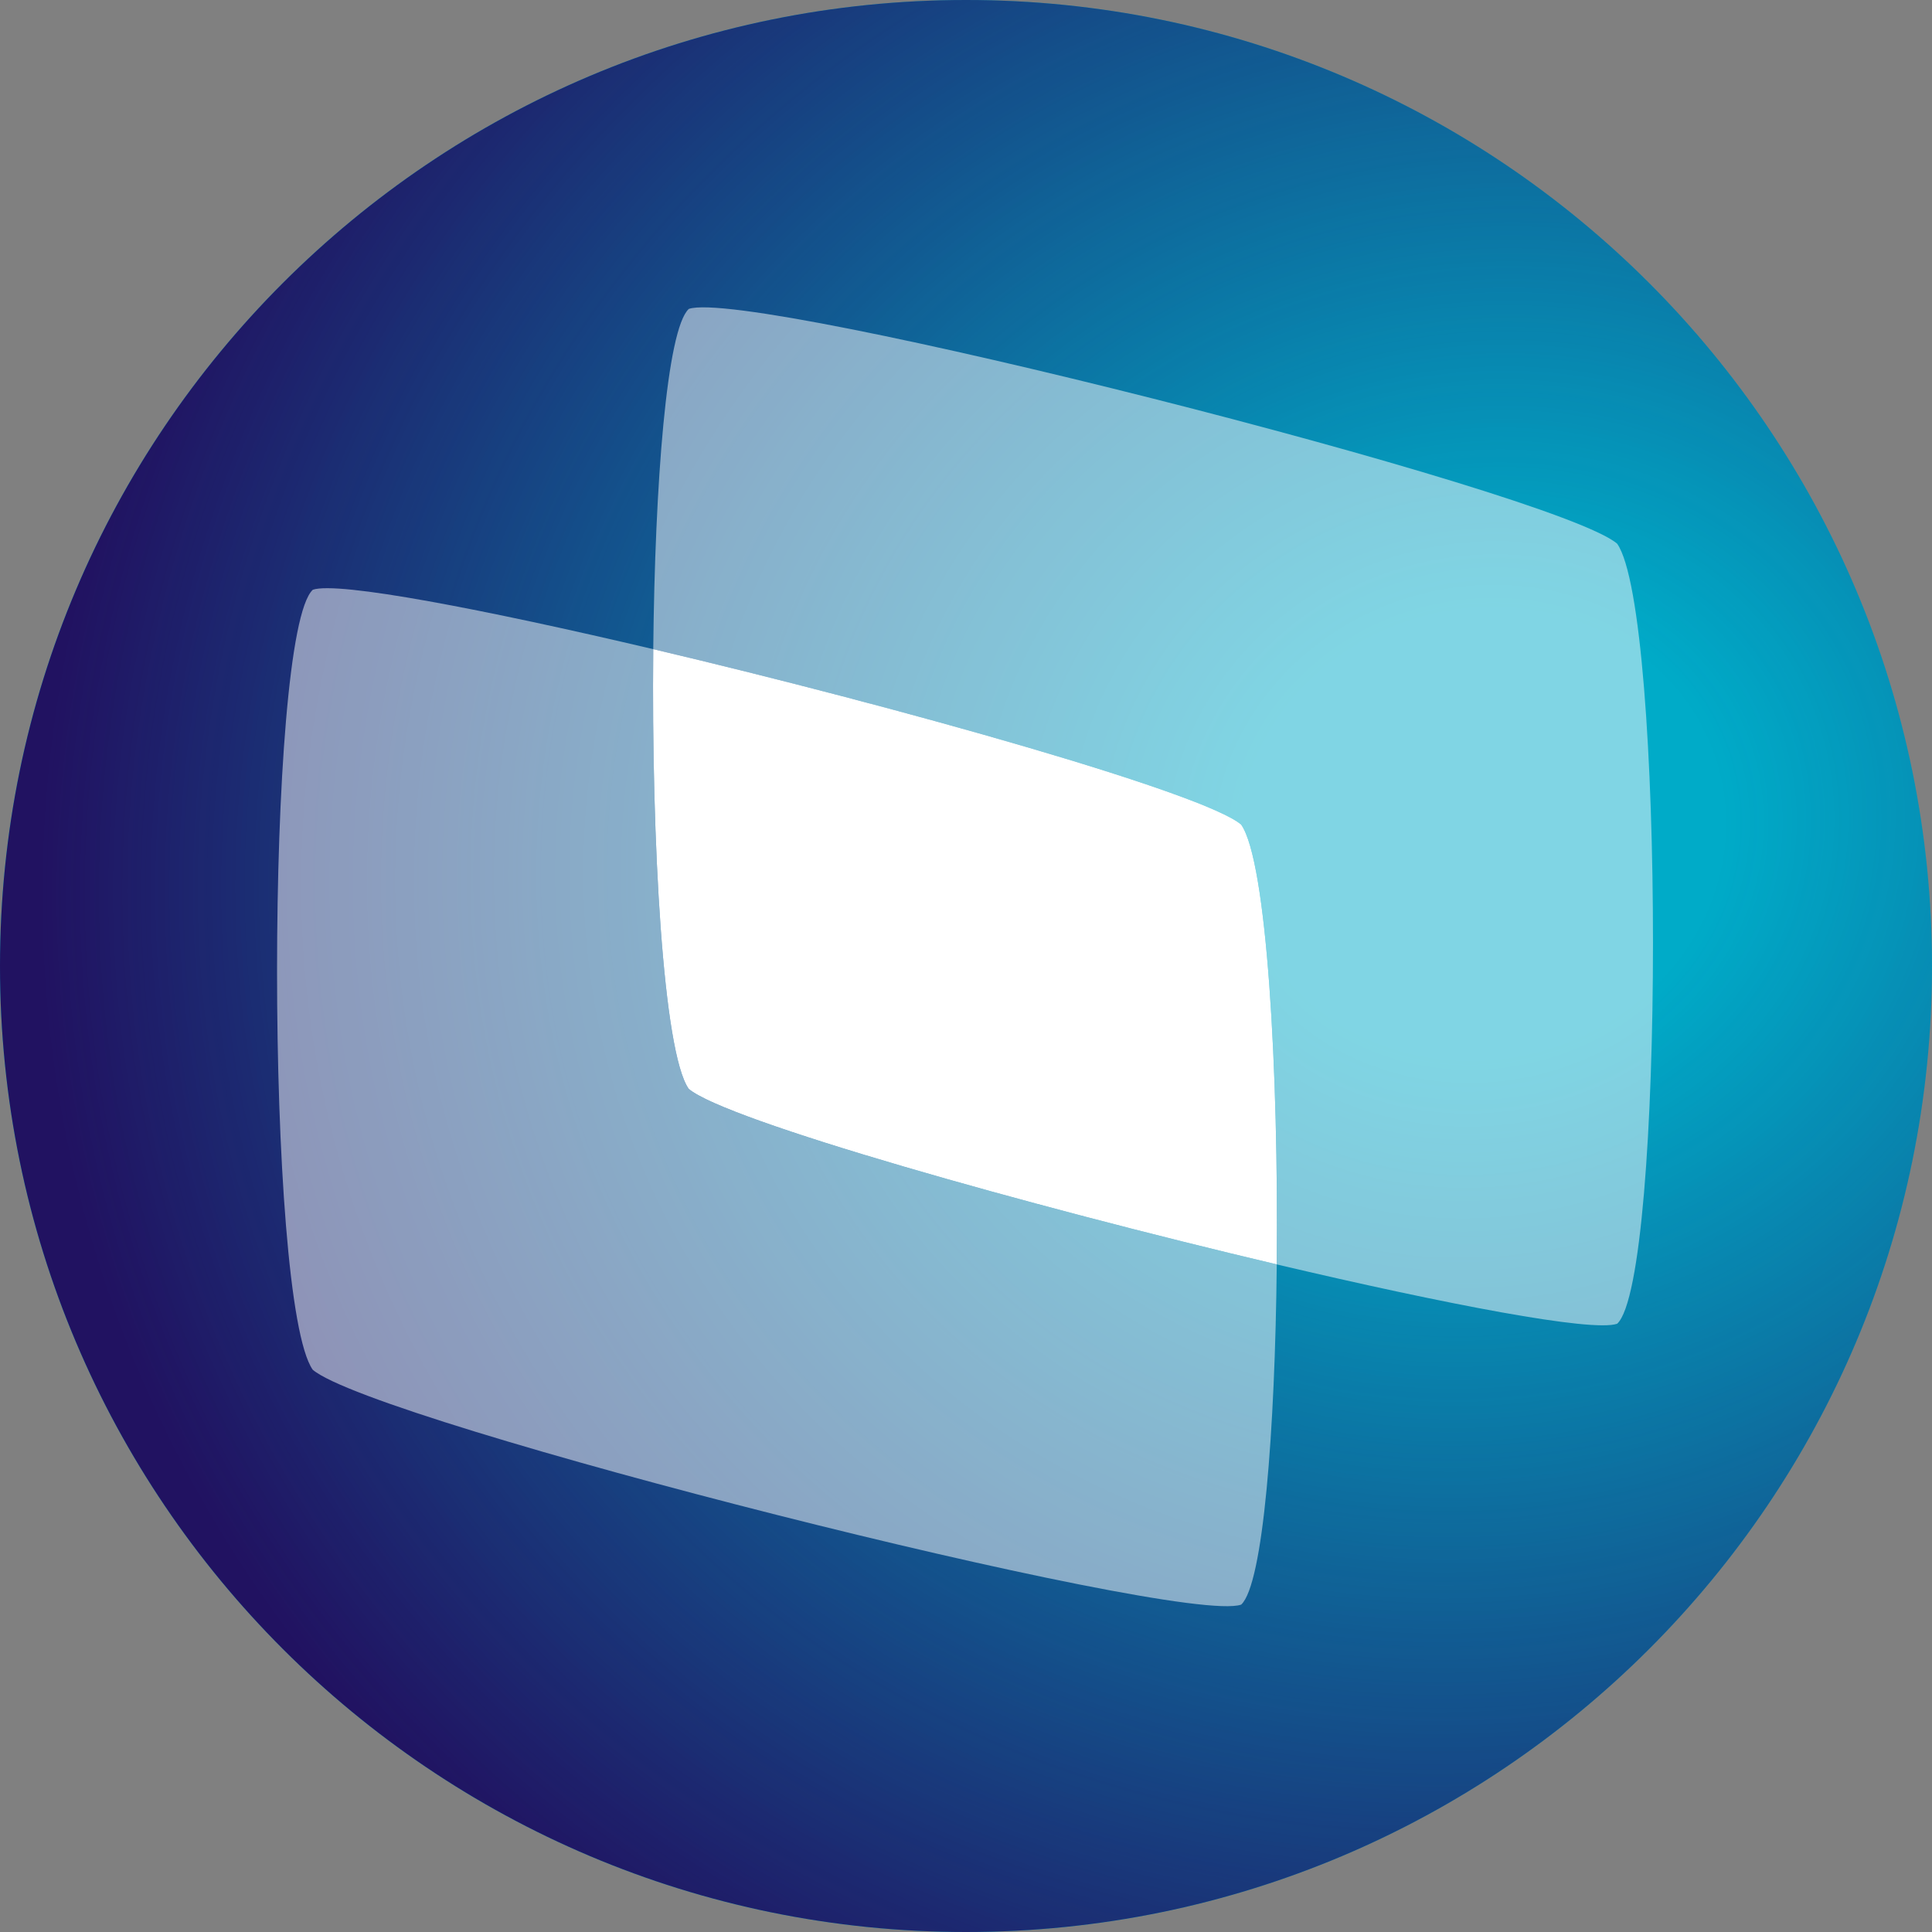
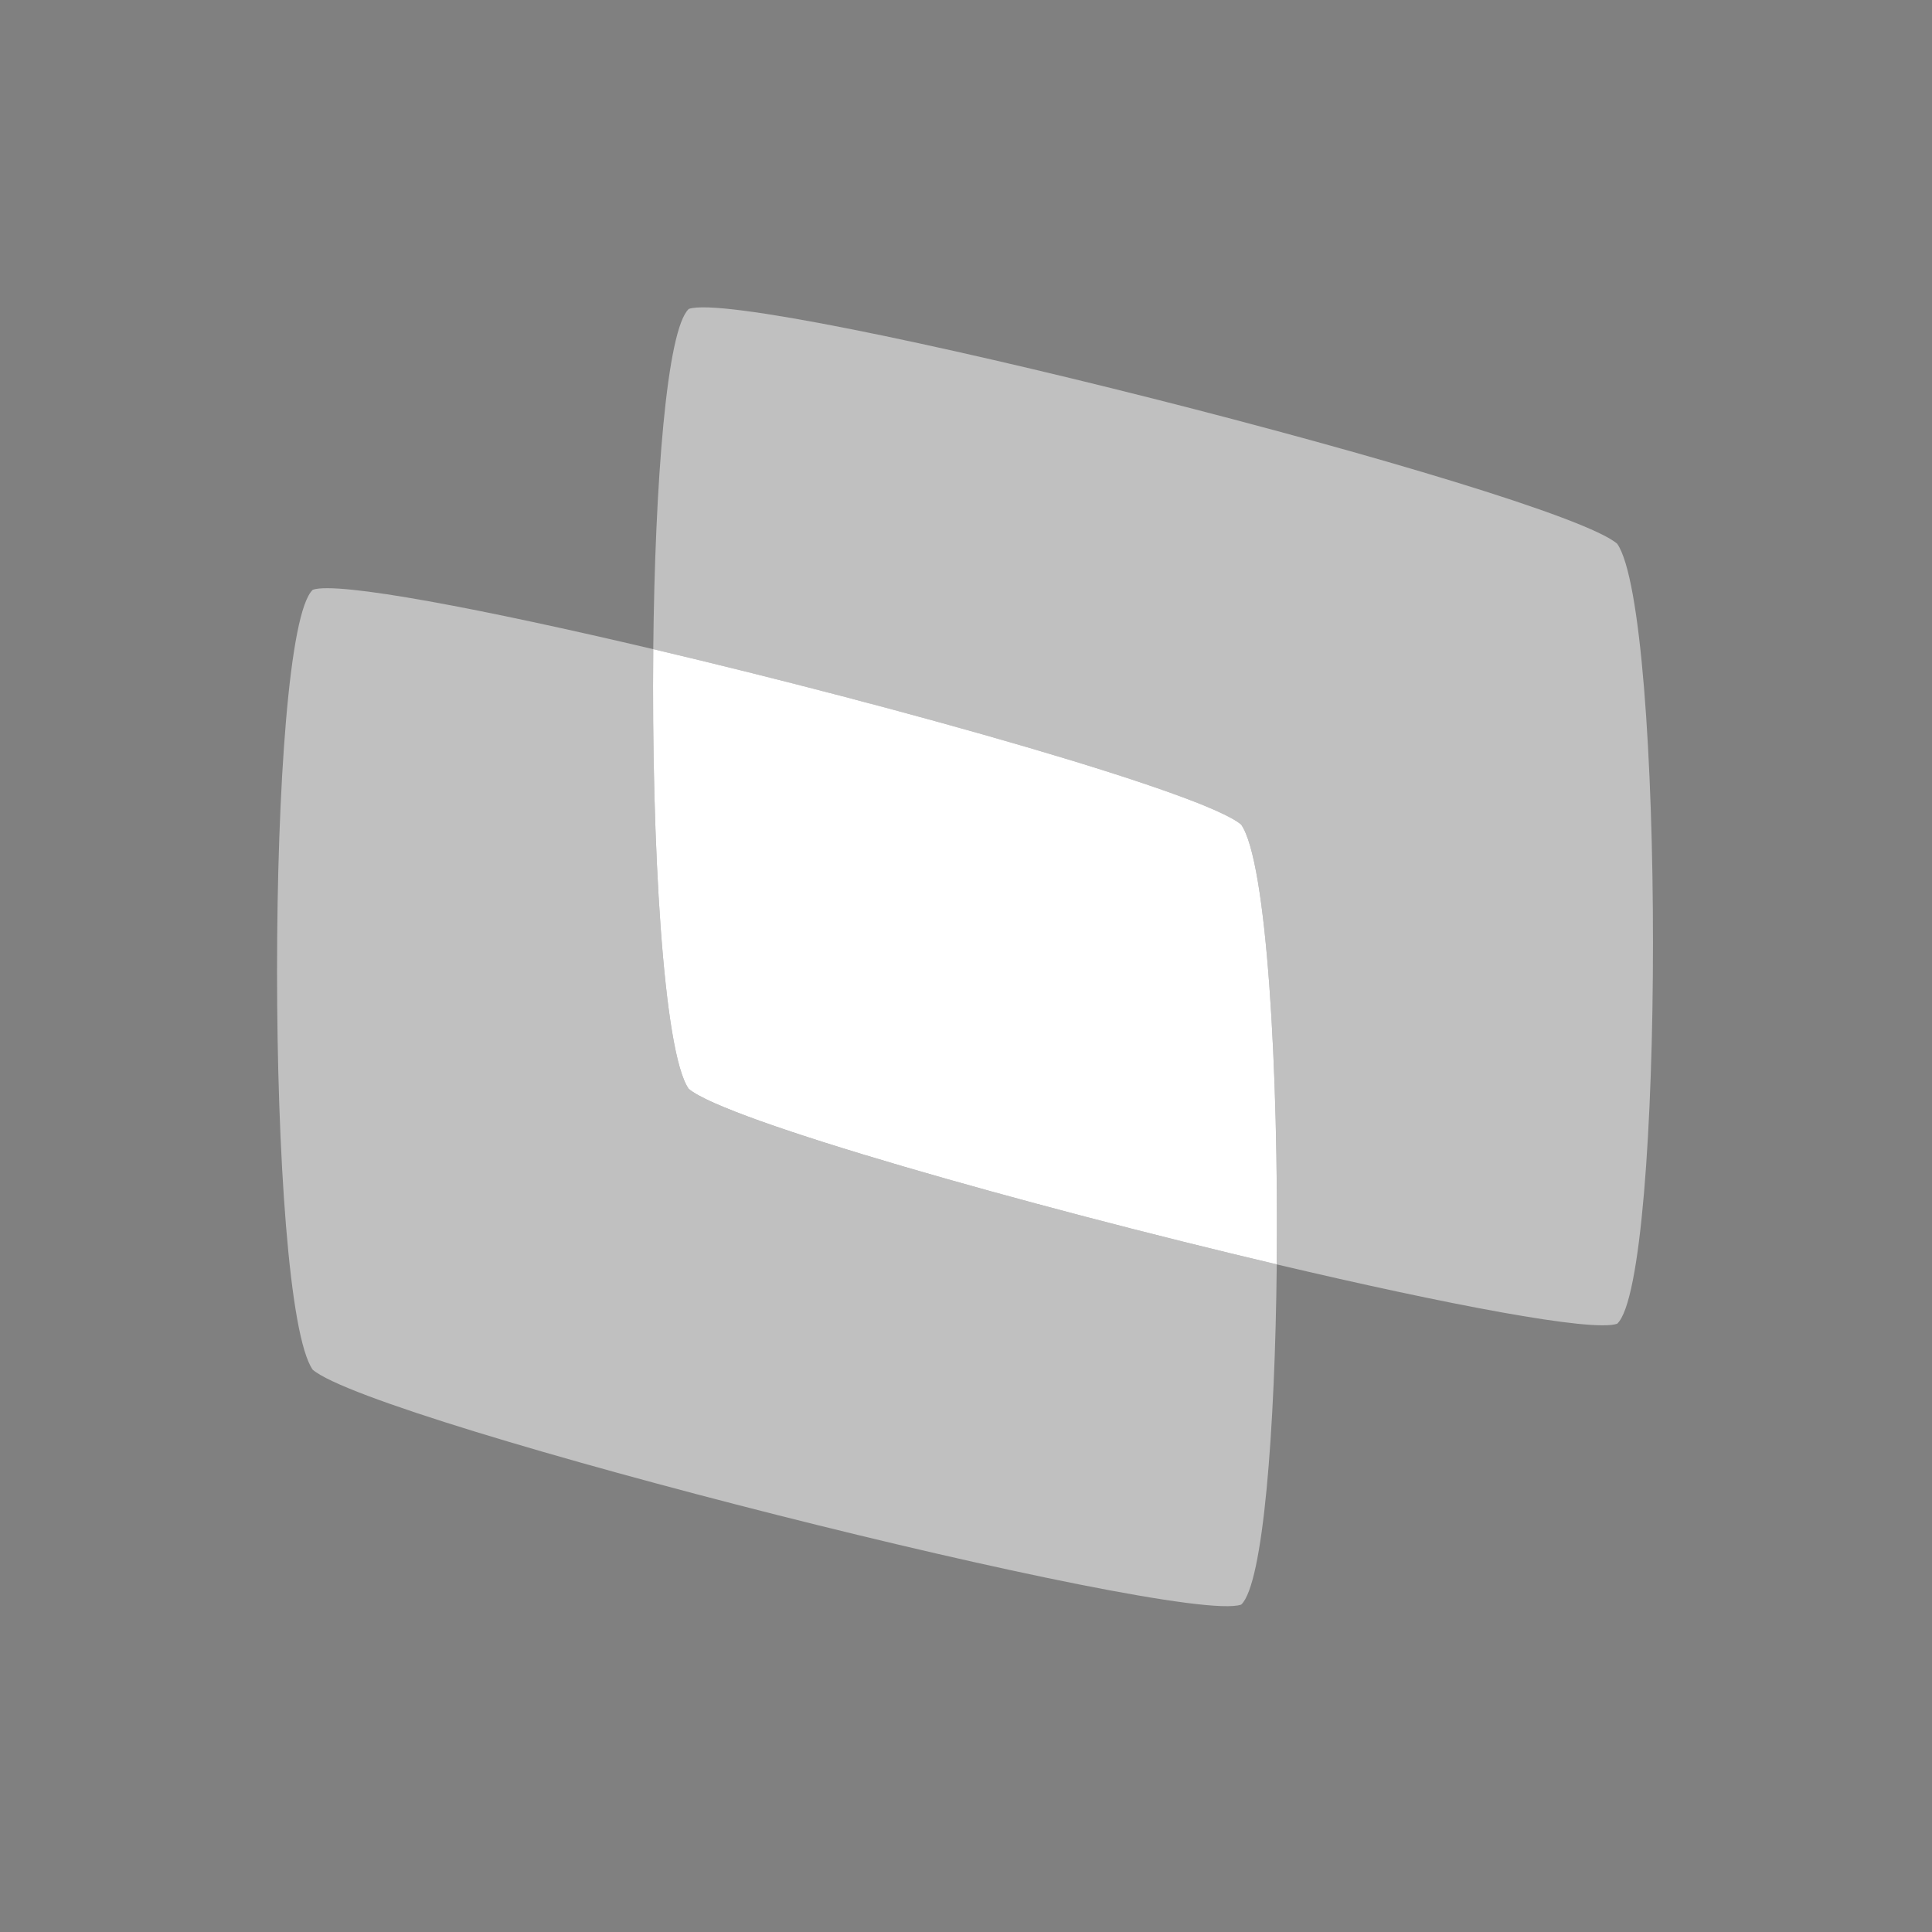
<svg xmlns="http://www.w3.org/2000/svg" width="66" height="66" viewBox="0 0 66 66" fill="none">
  <rect x="0" y="0" width="66" height="66" fill="#808080" stroke="none" />
-   <path d="M66 33.001C66 51.226 51.227 66 32.999 66C14.774 66 0 51.225 0 33.001C0 14.776 14.774 1.27213e-08 32.999 1.27213e-08C51.227 -0.001 66 14.776 66 33.001Z" fill="#00ABC8" />
-   <path d="M66 33.001C66 51.226 51.227 66 32.999 66C14.774 66 0 51.225 0 33.001C0 14.776 14.774 1.27213e-08 32.999 1.27213e-08C51.227 -0.001 66 14.776 66 33.001Z" fill="url(#paint0_radial_84_249)" />
  <path opacity="0.5" d="M55.245 18.574C53.142 16.778 25.629 9.821 23.531 10.553C22.777 11.248 22.373 16.5 22.316 22.177C30.863 24.194 41.147 27.099 42.4 28.171C43.279 29.421 43.683 36.595 43.616 43.194C49.405 44.558 54.397 45.517 55.245 45.221C56.874 43.721 56.879 20.904 55.245 18.574Z" fill="white" />
  <path opacity="0.5" d="M23.527 37.197C22.654 35.947 22.251 28.777 22.317 22.177C16.526 20.812 11.534 19.853 10.686 20.147C9.058 21.651 9.058 44.471 10.683 46.792C12.783 48.589 40.301 55.549 42.401 54.816C43.153 54.121 43.559 48.869 43.616 43.193C35.067 41.175 24.778 38.269 23.527 37.197Z" fill="white" />
  <path d="M42.4 28.17C41.147 27.099 30.863 24.193 22.316 22.176C22.251 28.776 22.654 35.947 23.527 37.196C24.778 38.268 35.067 41.175 43.615 43.193C43.683 36.595 43.279 29.421 42.4 28.17Z" fill="white" />
  <defs>
    <radialGradient id="paint0_radial_84_249" cx="0" cy="0" r="1" gradientUnits="userSpaceOnUse" gradientTransform="translate(50.499 28.478) rotate(166.214) scale(49.24 45.275)">
      <stop offset="0.168" stop-color="#211261" stop-opacity="0" />
      <stop offset="1" stop-color="#211261" />
    </radialGradient>
  </defs>
</svg>